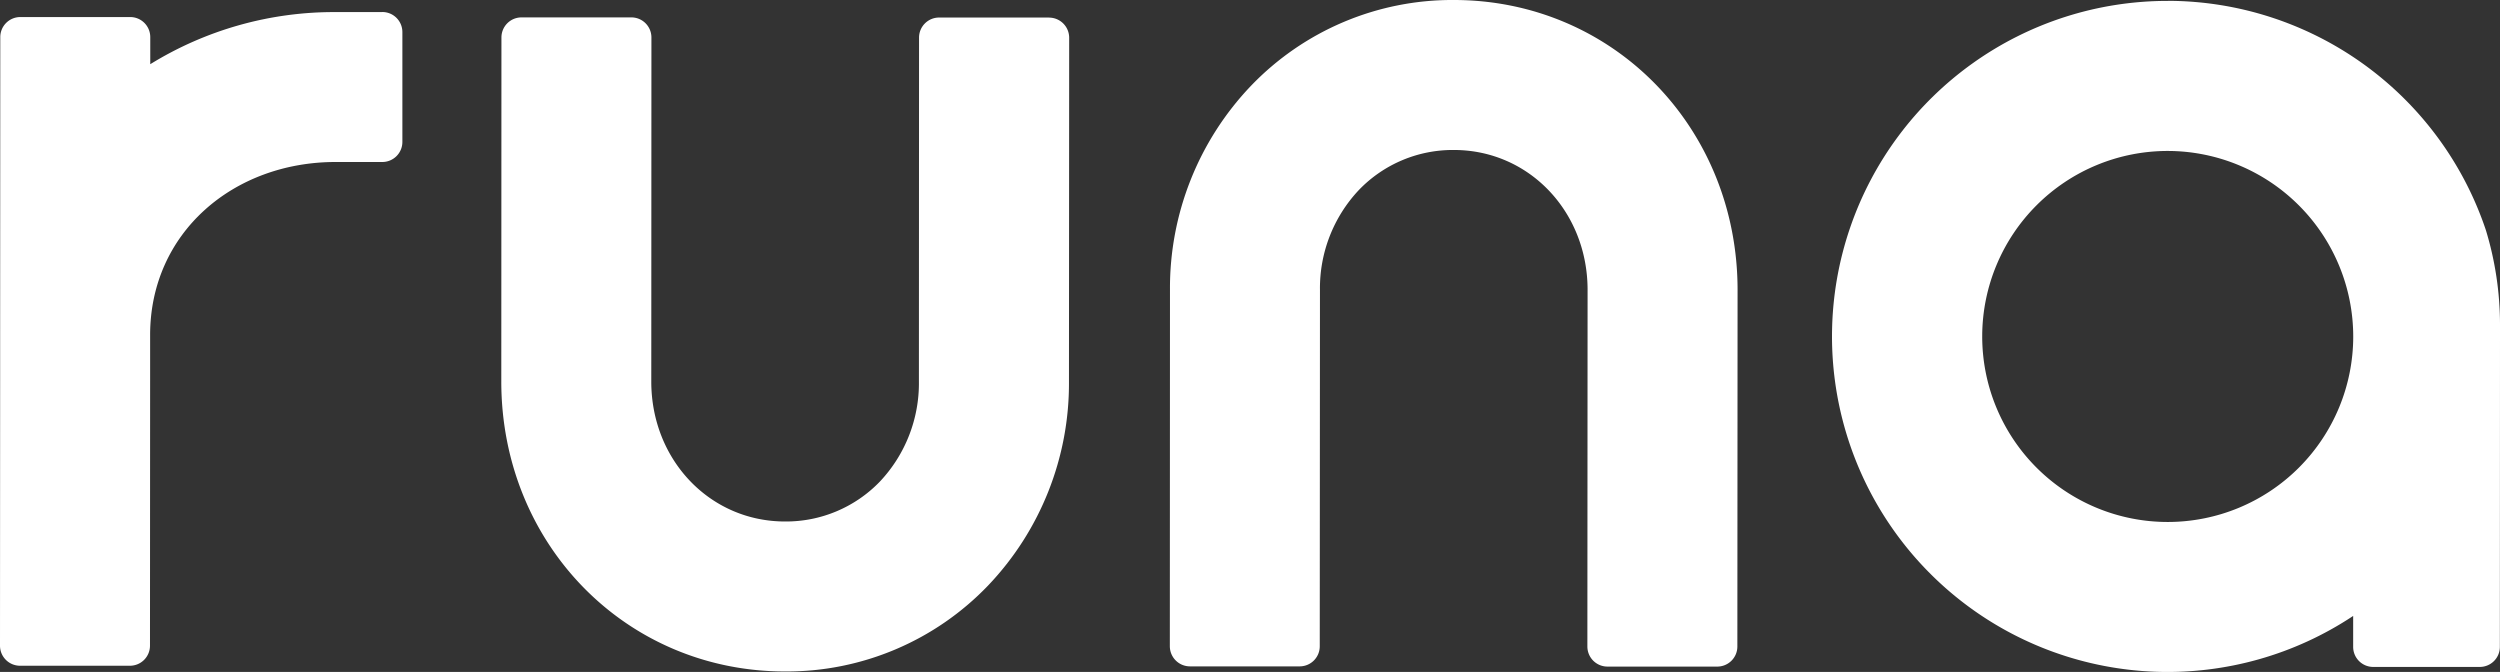
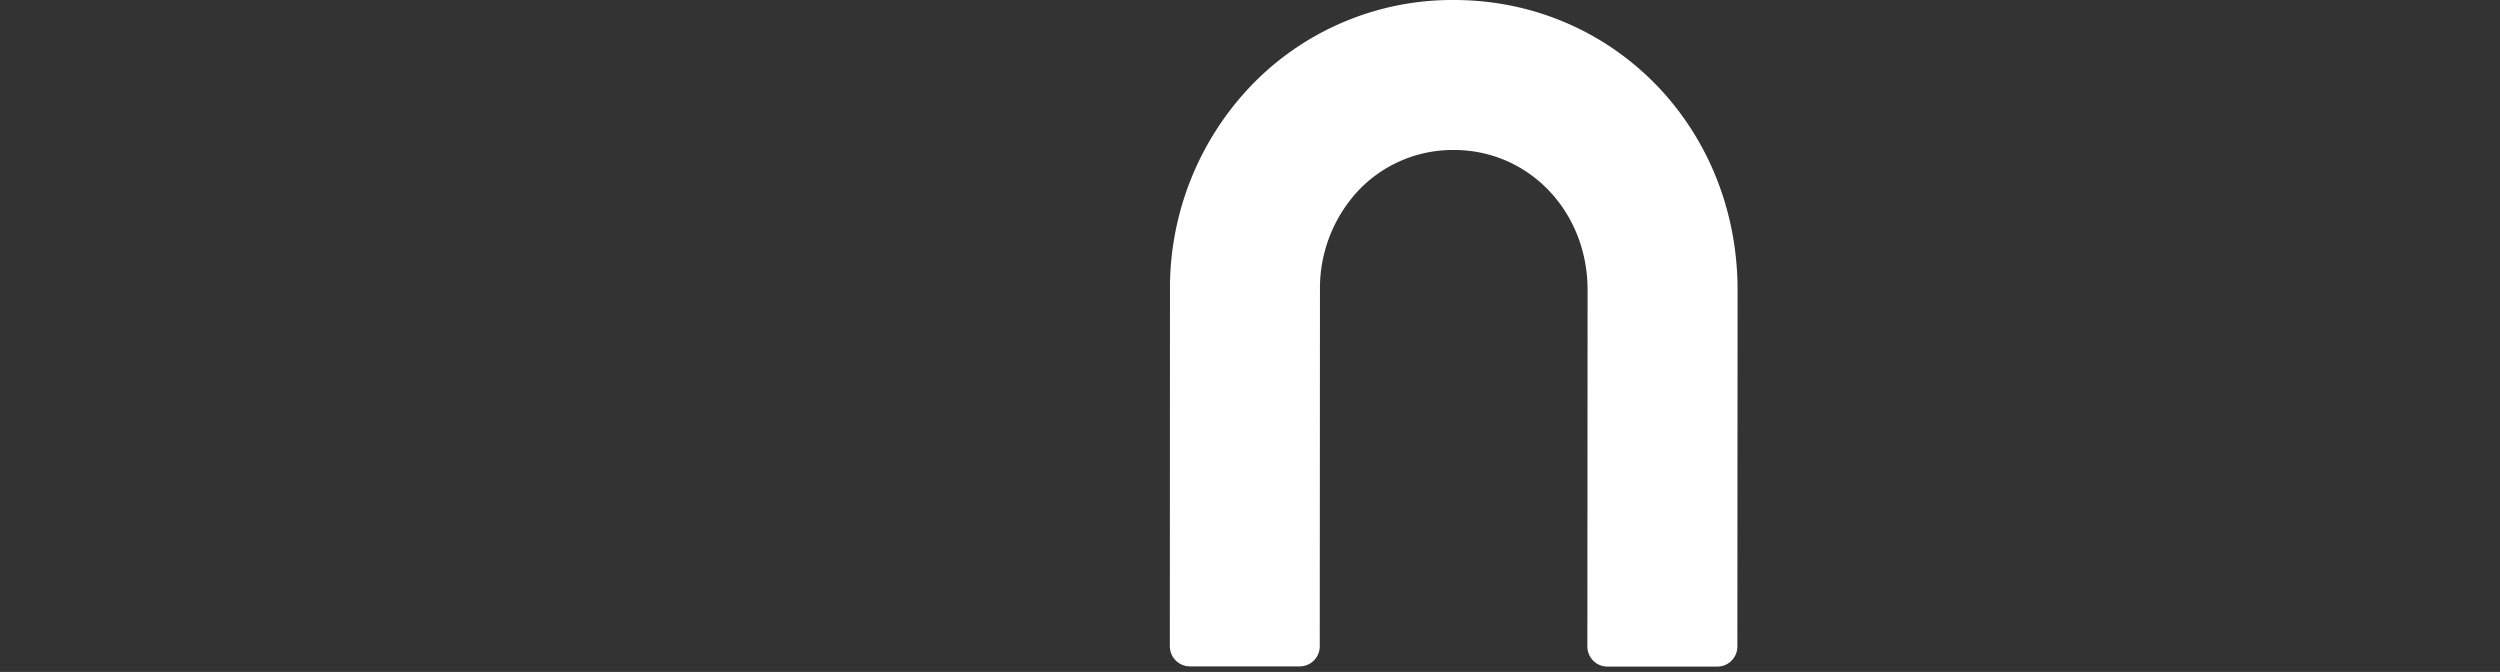
<svg xmlns="http://www.w3.org/2000/svg" width="357.87" height="96.19" viewBox="0 0 357.87 96.19">
  <rect x="0" y="0" width="357.87" height="96.19" fill="#333333" stroke="none" />
  <g id="Grupo_383" data-name="Grupo 383" transform="translate(9549.67 -9637.17)">
-     <path id="Trazado_3736" data-name="Trazado 3736" d="M129.07,206.9H122.4a50.035,50.035,0,0,0-26.56,7.46v-3.88a2.872,2.872,0,0,0-2.88-2.87H77.25a2.872,2.872,0,0,0-2.88,2.87l-.02,42.63v6.6l-.02,37.89a2.872,2.872,0,0,0,2.88,2.87H92.92a2.872,2.872,0,0,0,2.88-2.87l.02-37.89v-6.6c.01-14.64,11.93-24.76,26.57-24.75h6.67a2.872,2.872,0,0,0,2.87-2.88V209.77a2.872,2.872,0,0,0-2.87-2.88Z" transform="translate(-9624 9432)" fill="#fff" />
    <path id="Trazado_3737" data-name="Trazado 3737" d="M282.46,205.17a39.922,39.922,0,0,0-29.07,12.3,41.9,41.9,0,0,0-11.58,29.19l-.02,51.01h0a2.883,2.883,0,0,0,2.88,2.89h15.7a2.872,2.872,0,0,0,2.88-2.87l.03-51.02a20.486,20.486,0,0,1,5.59-14.32,18.648,18.648,0,0,1,13.58-5.71c10.74,0,19.15,8.81,19.14,20.05l-.03,51.03a2.872,2.872,0,0,0,2.88,2.87h15.71a2.872,2.872,0,0,0,2.88-2.87l.03-51.02c.01-23.28-17.83-41.52-40.61-41.53Z" transform="translate(-9624 9432)" fill="#fff" />
-     <path id="Trazado_3738" data-name="Trazado 3738" d="M224.47,207.68h-15.7a2.872,2.872,0,0,0-2.88,2.87l-.02,49.23a20.528,20.528,0,0,1-5.59,14.33,18.648,18.648,0,0,1-13.58,5.71c-10.74,0-19.15-8.81-19.14-20.05l.02-49.24a2.872,2.872,0,0,0-2.88-2.87H148.99a2.872,2.872,0,0,0-2.88,2.87l-.02,49.23c-.01,23.28,17.82,41.52,40.61,41.53a39.922,39.922,0,0,0,29.07-12.3,41.9,41.9,0,0,0,11.58-29.19l.03-49.22h0a2.883,2.883,0,0,0-2.88-2.89Z" transform="translate(-9624 9432)" fill="#fff" />
-     <path id="Trazado_3739" data-name="Trazado 3739" d="M384.66,205.3a48.03,48.03,0,1,0,26.52,88.04v4.43a2.872,2.872,0,0,0,2.88,2.87H429.3a2.872,2.872,0,0,0,2.88-2.87l.02-44.43v-1.79a46.531,46.531,0,0,0-2.02-13.43,48.1,48.1,0,0,0-45.52-32.83Zm26.53,48.05a26.555,26.555,0,1,1-26.54-26.57,26.582,26.582,0,0,1,26.54,26.57h0Z" transform="translate(-9624 9432)" fill="#fff" />
  </g>
</svg>